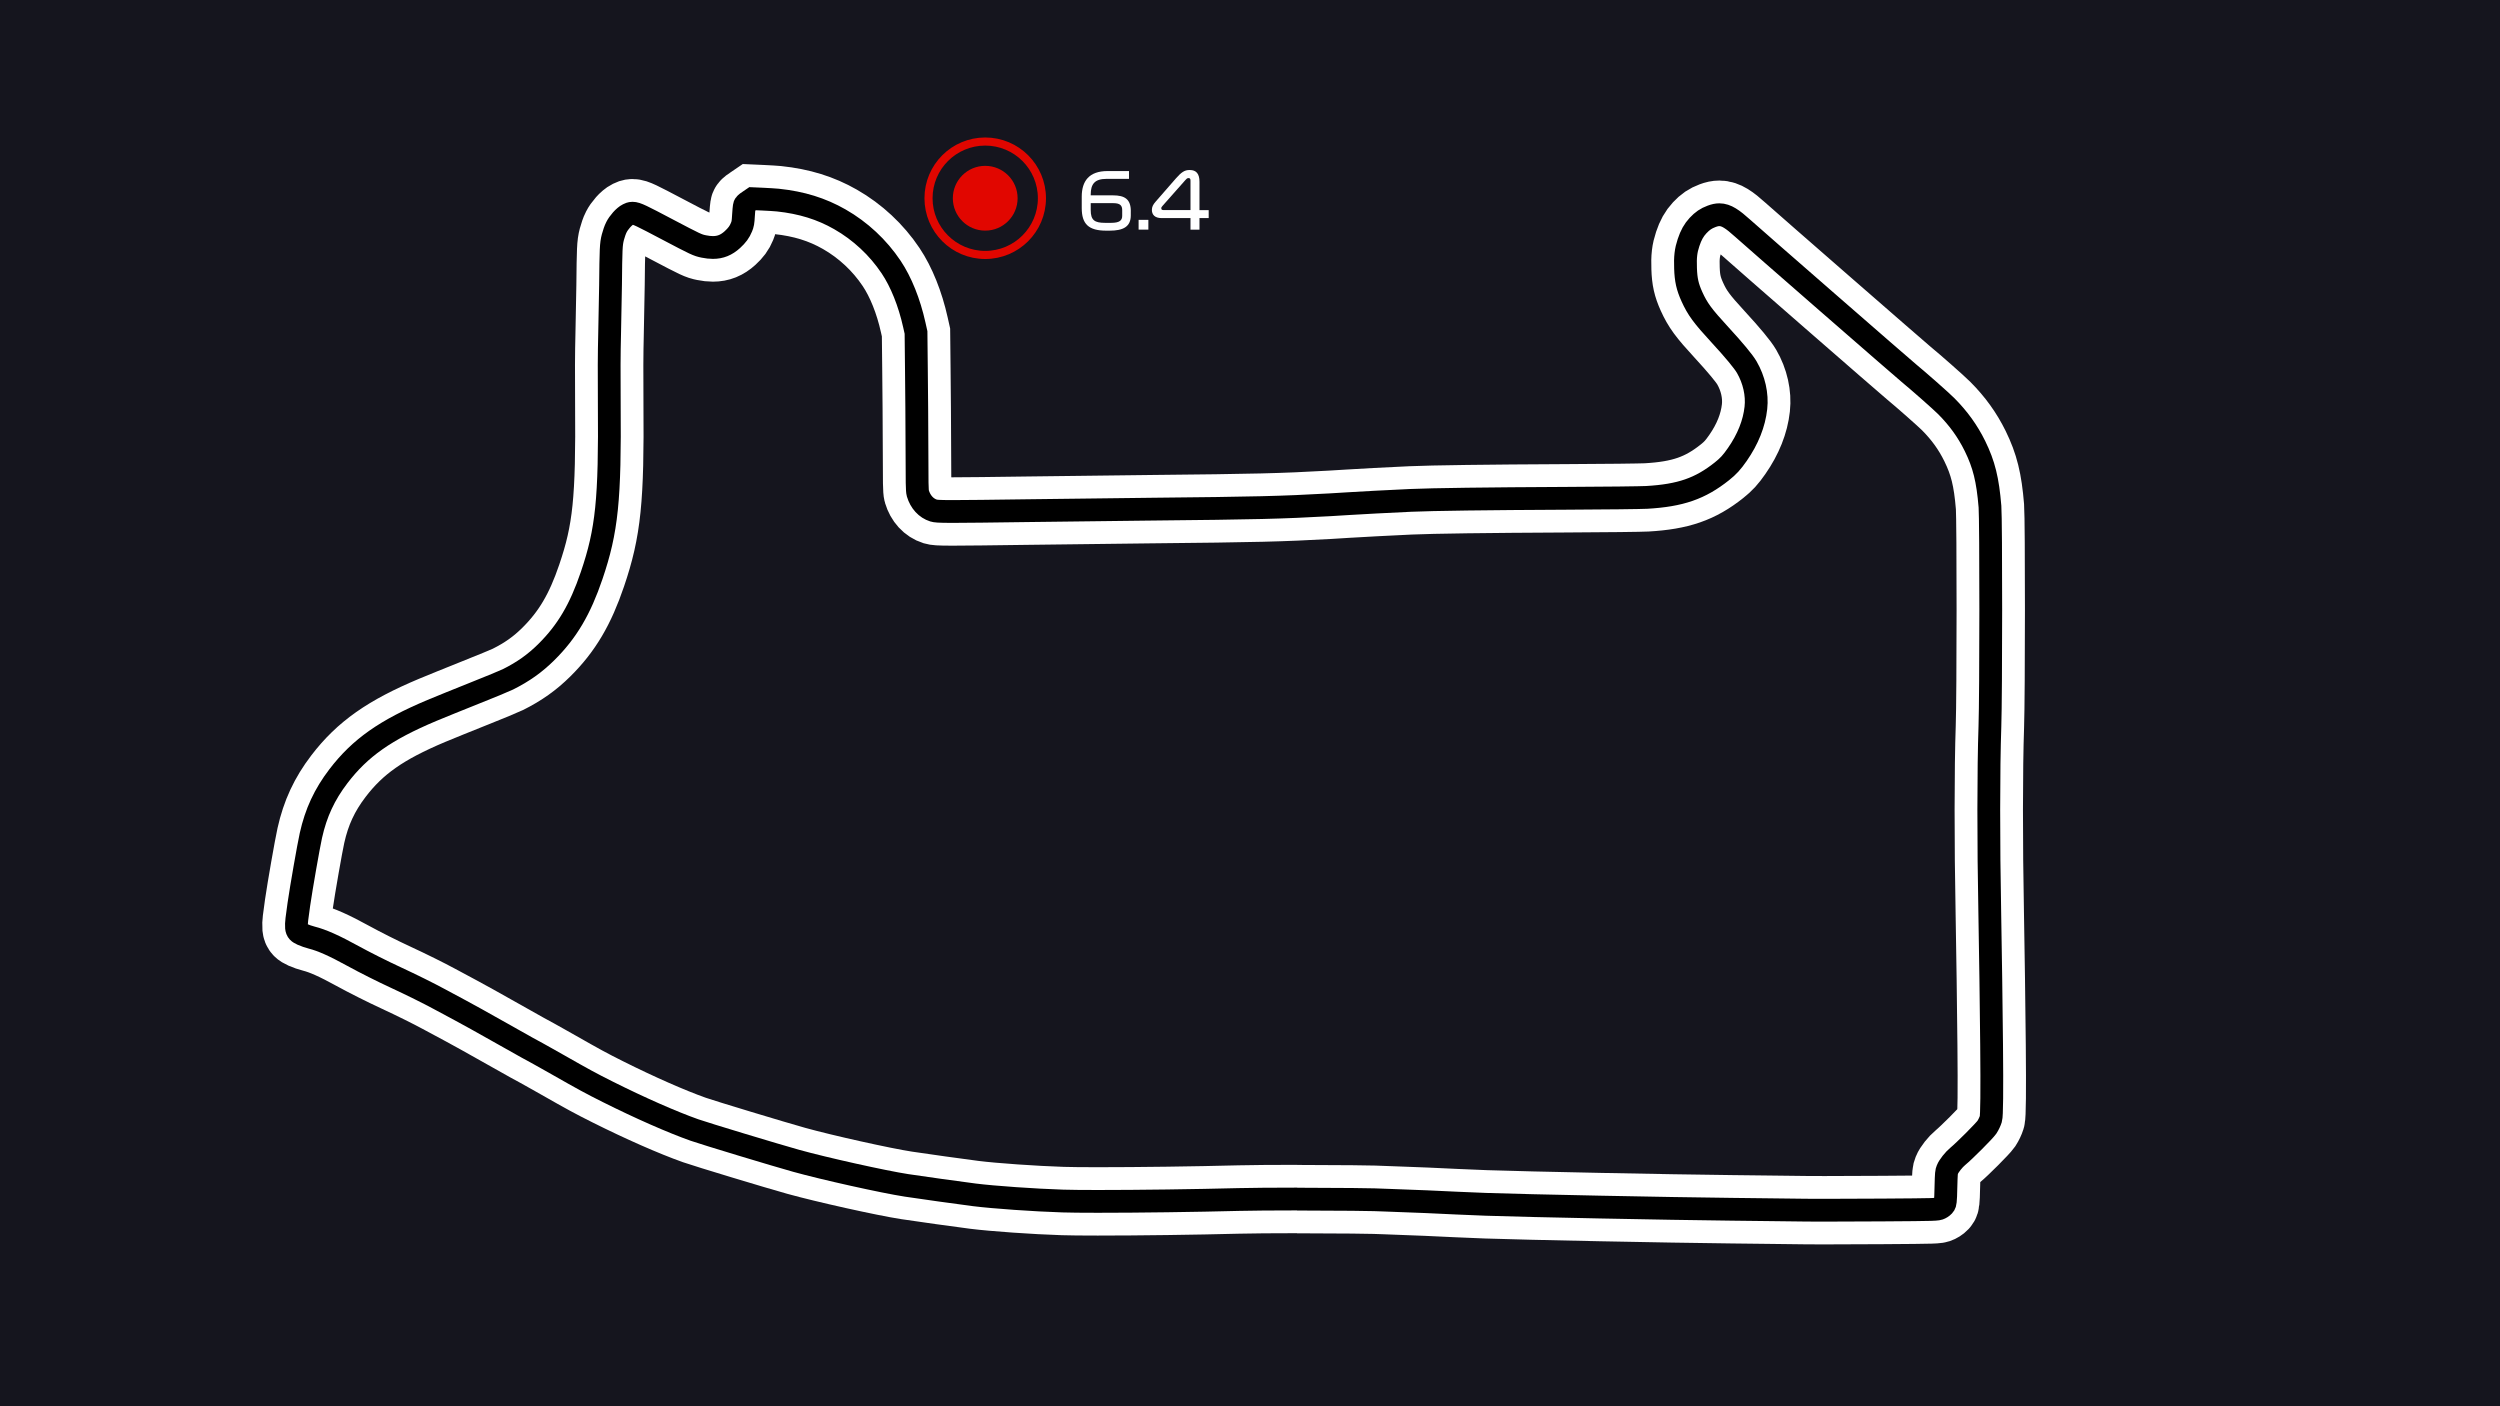
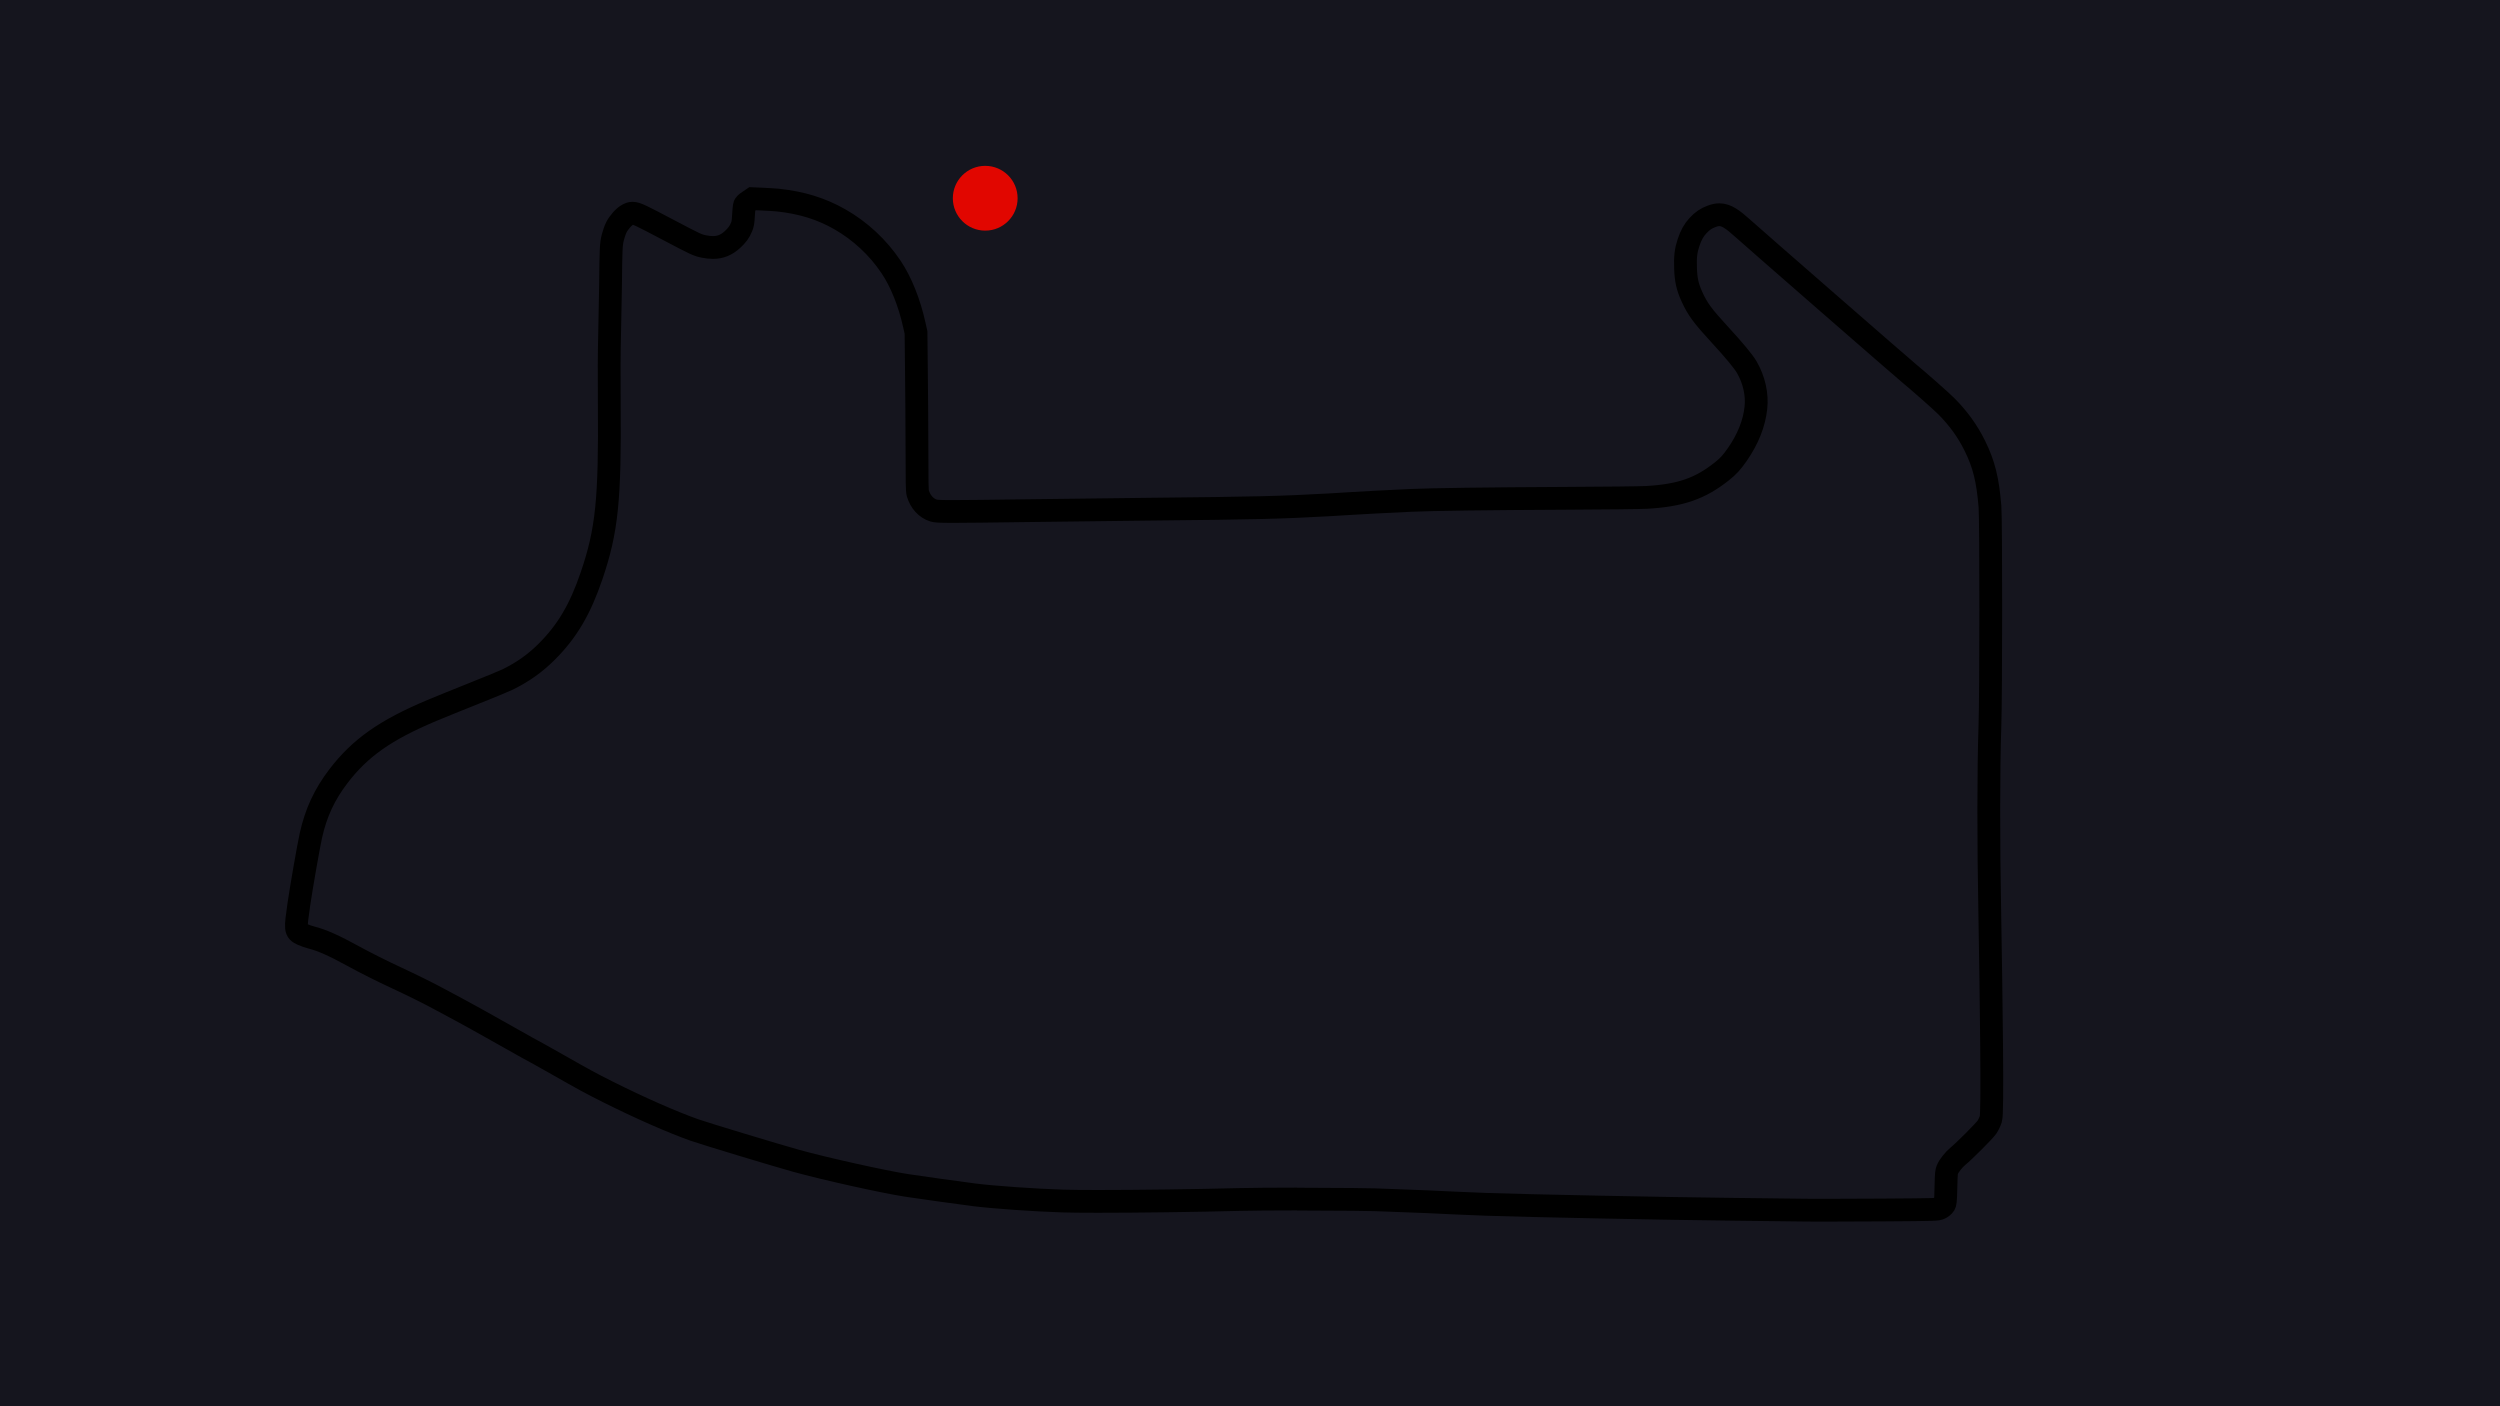
<svg xmlns="http://www.w3.org/2000/svg" width="768" height="432" viewBox="0 0 768 432">
  <defs>
    <style>
      .cls-1 {
        stroke: #000;
        stroke-width: 7px;
      }

      .cls-1, .cls-2 {
        fill: none;
      }

      .cls-3 {
        stroke: #e10600;
        stroke-miterlimit: 10;
        stroke-width: 2.49px;
      }

      .cls-3, .cls-4 {
        fill: #15151e;
      }

      .cls-5 {
        fill: #fff;
      }

      .cls-6 {
        fill: #e10600;
      }

      .cls-2 {
        stroke: #fff;
        stroke-width: 21px;
      }
    </style>
  </defs>
  <g id="bg">
    <rect class="cls-4" width="768" height="432" />
  </g>
  <g id="gs_names" data-name="gs names">
    <g>
-       <path class="cls-5" d="m347.38,64.88v1.27c0,3.53-2.38,4.71-6.5,4.71h-1.03c-5.45,0-7.54-2.04-7.54-6.96v-3.48c0-4.8,2.26-7.87,7.92-7.87h6.6v2.4h-6.96c-3.53,0-4.8,1.56-4.8,4.8v.26h6.82c3.6,0,5.5,1.15,5.5,4.87Zm-6.05,3.58c2.59,0,3.41-.74,3.41-2.16v-1.73c0-1.34-.53-2.16-2.71-2.16h-6.96v2.14c0,3.12,1.2,3.91,4.42,3.91h1.85Z" />
-       <path class="cls-5" d="m349.78,67.54h3v3h-3v-3Z" />
-       <path class="cls-5" d="m353.86,64.47c0-.86.34-1.61,1.15-2.52l6.22-7.13c1.66-1.9,2.69-2.59,4.13-2.59h.17c1.9,0,2.95,1.1,2.95,3.58v8.74h2.83v2.45h-2.83v3.55h-2.76v-3.55h-8.86c-2.16,0-3-1.1-3-2.52Zm11.86.07v-9.07c0-.5-.14-.77-.62-.77-.38,0-.65.26-.98.65l-7.01,7.92c-.26.29-.36.43-.36.72,0,.36.19.55.72.55h8.26Z" />
-     </g>
+       </g>
  </g>
  <g id="localization">
    <g>
      <g id="Group">
-         <circle id="Oval_4-2" data-name="Oval 4-2" class="cls-3" cx="302.66" cy="60.9" r="17.42" />
-       </g>
+         </g>
      <circle id="Oval_4" data-name="Oval 4" class="cls-6" cx="302.66" cy="60.9" r="9.95" />
    </g>
    <g>
-       <path class="cls-2" d="m398.45,368.37c11.19,0,24.75.12,27.84.34.62.04,2.78.13,4.77.18,2.07.06,5.28.18,7.08.27,4.38.22,14.64.68,18.4.81,12.17.43,55.95,1.31,75.55,1.52l11.15.13c5.1.06,9.53.11,11.68.14,1.22.01,3.18.02,5.6.02,5.29,0,12.08-.03,17.72-.07,16.73-.12,16.9-.12,17.78-.55.46-.22,1.05-.65,1.32-1.11.18-.3.37-.63.45-5.48.11-4.28.15-4.54.46-5.3.42-1.08,1.95-3.02,3.21-4.06,1.97-1.61,8.15-7.8,8.93-8.95.46-.69.98-1.8,1.2-2.53q.43-1.33.23-22.71c-.09-11.12-.36-29.19-.56-40.54-.42-21.39-.41-44.4.04-57.28.34-9.61.35-63.28.02-67.56-.68-8.28-1.84-12.97-4.6-18.6-2.26-4.58-5.06-8.48-8.82-12.26-1.55-1.57-8.7-7.86-11.55-10.2-1.53-1.24-47.78-41.55-51.02-44.48-3.05-2.74-5-4.14-7.14-4.14-.73,0-1.49.16-2.39.5-1.71.64-2.8,1.38-4.16,2.83-1.31,1.41-2.15,2.92-2.92,5.23-.83,2.49-1.05,4.41-.92,7.9.11,3.57.59,5.68,1.94,8.68,1.75,3.86,3.28,5.94,8.6,11.72,4.35,4.72,7.28,8.26,8.26,9.96,2.25,3.86,3.27,8.42,2.81,12.52-.52,4.8-2.44,9.62-5.71,14.32-1.72,2.47-2.74,3.58-4.72,5.16-6.68,5.32-12.73,7.42-23.12,8.02-1.69.1-12.77.23-24.7.28-24.46.12-40.99.34-47.81.64-5.17.22-17.28.87-18.87.99-.6.06-3.29.22-5.89.36-15,.84-22.73,1.03-55.19,1.35-9.9.11-26.61.31-37.13.45-11.89.16-19.42.26-23.63.26-4.53,0-5.26-.12-5.84-.29-2.28-.71-4.05-2.64-4.84-5.28-.23-.76-.26-3.43-.27-13.62-.02-7.2-.09-18.11-.17-24.32l-.12-11.48-.52-2.32c-1.53-6.9-4.07-13.22-7.13-17.78-4.02-6.01-9.46-11.08-15.73-14.66-5.72-3.27-11.78-5.14-19.06-5.91-.95-.08-3.03-.23-4.62-.29l-3.14-.14-1.13.77c-.21.13-1.01.65-1.25,1.05-.11.14-.23.3-.42,3.28-.13,2.29-.22,2.68-.62,3.66-.59,1.46-1.38,2.52-2.79,3.81-1.85,1.68-3.69,2.42-5.98,2.42-.85,0-1.76-.1-2.79-.31-1.93-.39-2.46-.63-11.3-5.29-7.75-4.08-9.36-4.93-10.61-4.93-.59,0-1.01.21-1.35.38-1.29.63-2.89,2.53-3.58,3.9-.39.74-.86,2.14-1.1,3.07-.57,2.17-.61,3.7-.72,14.7-.05,3.87-.18,10.84-.29,15.33-.14,5.09-.17,12.58-.1,21.07.25,29.61-.71,39-5.41,52.84-3.53,10.42-7.57,17.24-13.93,23.54-3.49,3.46-7.12,6.04-11.79,8.37-.92.46-5.57,2.38-10.36,4.28-4.39,1.75-10.44,4.2-13.02,5.28-14.25,6-22.03,11.47-28.69,20.18-4.3,5.63-6.91,11.25-8.46,18.21-.73,3.27-2.98,16.17-3.66,20.9l-.05.33c-1.09,7.66-1.16,8.12,1.01,9.13l.1.04c.7.33,1.96.76,2.87.99,3.09.78,6.89,2.47,12.67,5.65,3.43,1.89,9.13,4.76,13.26,6.66,4.68,2.17,10.1,4.86,13.19,6.54,1.42.78,4.35,2.35,6.5,3.49,2.19,1.17,7.29,3.99,11.35,6.3,4.12,2.33,8.22,4.63,9.11,5.12.83.43,2.13,1.15,3.1,1.69l1.29.72c.76.43,1.51.85,1.89,1.06.55.3,2.06,1.14,3.35,1.89,7.65,4.36,10.07,5.68,15.25,8.27,9.81,4.91,19.75,9.29,26.59,11.71,3.14,1.11,25.06,7.74,31.28,9.47,8.49,2.37,26.85,6.46,33.88,7.54,3.33.52,17.62,2.52,20.84,2.91,5.84.74,18.52,1.63,27.15,1.9,2.19.07,5.9.11,10.73.11,12.55,0,29.98-.23,43.38-.58,3.83-.09,10.2-.15,17.92-.15Z" />
      <path class="cls-1" d="m398.45,368.37c11.19,0,24.75.12,27.84.34.62.04,2.78.13,4.77.18,2.07.06,5.28.18,7.08.27,4.38.22,14.64.68,18.4.81,12.17.43,55.95,1.31,75.55,1.52l11.15.13c5.1.06,9.53.11,11.68.14,1.22.01,3.18.02,5.6.02,5.29,0,12.08-.03,17.72-.07,16.73-.12,16.9-.12,17.78-.55.46-.22,1.05-.65,1.32-1.11.18-.3.37-.63.45-5.48.11-4.28.15-4.54.46-5.3.42-1.08,1.95-3.02,3.21-4.06,1.97-1.61,8.15-7.8,8.93-8.95.46-.69.98-1.8,1.2-2.53q.43-1.33.23-22.71c-.09-11.12-.36-29.19-.56-40.54-.42-21.39-.41-44.4.04-57.28.34-9.61.35-63.28.02-67.56-.68-8.28-1.84-12.97-4.6-18.6-2.26-4.58-5.06-8.48-8.82-12.26-1.55-1.57-8.7-7.86-11.55-10.2-1.53-1.24-47.78-41.55-51.02-44.48-3.05-2.74-5-4.14-7.14-4.14-.73,0-1.49.16-2.39.5-1.71.64-2.8,1.38-4.16,2.83-1.31,1.41-2.15,2.92-2.92,5.23-.83,2.49-1.05,4.41-.92,7.9.11,3.57.59,5.68,1.94,8.68,1.75,3.86,3.28,5.94,8.6,11.72,4.35,4.72,7.28,8.26,8.26,9.96,2.25,3.86,3.27,8.42,2.81,12.52-.52,4.8-2.44,9.62-5.71,14.32-1.72,2.47-2.74,3.58-4.72,5.16-6.68,5.32-12.73,7.42-23.12,8.02-1.69.1-12.77.23-24.7.28-24.46.12-40.99.34-47.81.64-5.17.22-17.28.87-18.87.99-.6.06-3.29.22-5.89.36-15,.84-22.73,1.03-55.19,1.35-9.9.11-26.61.31-37.13.45-11.89.16-19.42.26-23.63.26-4.53,0-5.26-.12-5.84-.29-2.28-.71-4.05-2.64-4.84-5.28-.23-.76-.26-3.43-.27-13.62-.02-7.2-.09-18.11-.17-24.32l-.12-11.48-.52-2.32c-1.53-6.9-4.07-13.22-7.13-17.78-4.02-6.01-9.46-11.08-15.73-14.66-5.72-3.27-11.78-5.14-19.06-5.91-.95-.08-3.03-.23-4.62-.29l-3.14-.14-1.13.77c-.21.13-1.01.65-1.25,1.05-.11.14-.23.3-.42,3.28-.13,2.29-.22,2.68-.62,3.66-.59,1.46-1.38,2.52-2.79,3.81-1.85,1.68-3.69,2.42-5.98,2.42-.85,0-1.76-.1-2.79-.31-1.93-.39-2.46-.63-11.3-5.29-7.75-4.08-9.36-4.93-10.61-4.93-.59,0-1.01.21-1.35.38-1.29.63-2.89,2.53-3.58,3.9-.39.74-.86,2.14-1.1,3.07-.57,2.17-.61,3.7-.72,14.7-.05,3.87-.18,10.84-.29,15.33-.14,5.09-.17,12.58-.1,21.07.25,29.61-.71,39-5.41,52.84-3.53,10.42-7.57,17.24-13.93,23.54-3.49,3.46-7.12,6.04-11.79,8.37-.92.46-5.57,2.38-10.36,4.28-4.39,1.75-10.44,4.2-13.02,5.28-14.25,6-22.03,11.47-28.69,20.18-4.3,5.63-6.91,11.25-8.46,18.21-.73,3.27-2.98,16.17-3.66,20.9l-.05.33c-1.09,7.66-1.16,8.12,1.01,9.13l.1.04c.7.33,1.96.76,2.87.99,3.09.78,6.89,2.47,12.67,5.65,3.43,1.89,9.13,4.76,13.26,6.66,4.68,2.17,10.1,4.86,13.19,6.54,1.42.78,4.35,2.35,6.5,3.49,2.19,1.17,7.29,3.99,11.35,6.3,4.12,2.33,8.22,4.63,9.11,5.12.83.43,2.13,1.15,3.1,1.69l1.29.72c.76.43,1.51.85,1.89,1.06.55.3,2.06,1.14,3.35,1.89,7.65,4.36,10.07,5.68,15.25,8.27,9.81,4.91,19.75,9.29,26.59,11.71,3.14,1.11,25.06,7.74,31.28,9.47,8.49,2.37,26.85,6.46,33.88,7.54,3.33.52,17.62,2.52,20.84,2.91,5.84.74,18.52,1.63,27.15,1.9,2.19.07,5.9.11,10.73.11,12.55,0,29.98-.23,43.38-.58,3.83-.09,10.2-.15,17.92-.15Z" />
    </g>
  </g>
</svg>